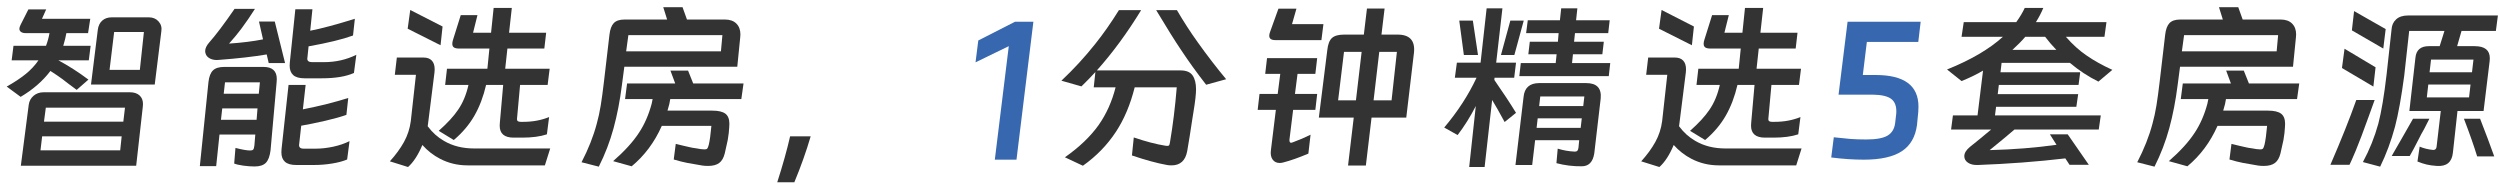
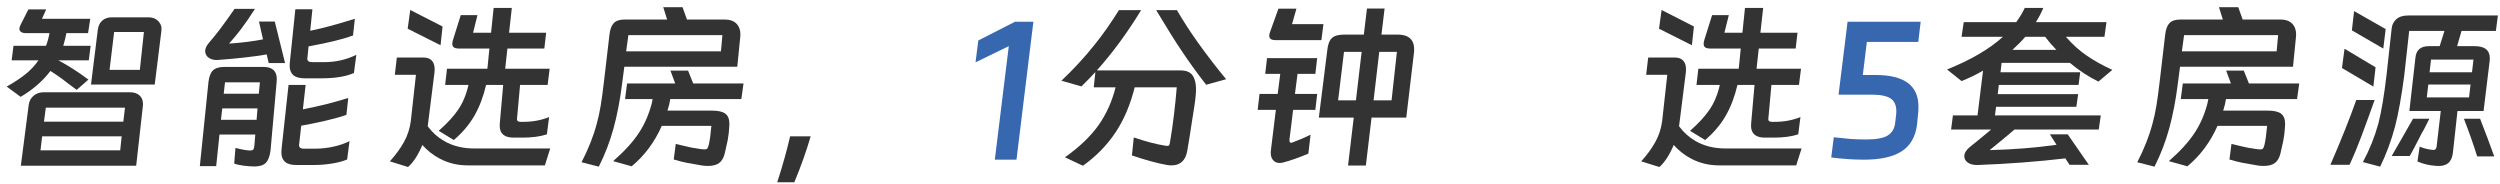
<svg xmlns="http://www.w3.org/2000/svg" width="245px" height="18px" viewBox="0 0 245 18" version="1.1">
  <title>智能选房，1分钟精选5套房源</title>
  <g id="列表页" stroke="none" stroke-width="1" fill="none" fill-rule="evenodd">
    <g id="智能选房" transform="translate(-65, -802)" fill-rule="nonzero">
      <g id="编组-79备份" transform="translate(15, 784)">
        <g id="智能选房，1分钟精选5套房源" transform="translate(50.656, 18.708)">
          <path d="M1.854,2.538 C1.662,2.538 1.512,2.499 1.404,2.421 C1.296,2.343 1.242,2.238 1.242,2.106 C1.242,2.01 1.284,1.878 1.368,1.71 L2.124,0.216 L3.87,0.216 L3.456,1.134 L8.19,1.134 L7.974,2.538 L5.85,2.538 C5.79,2.886 5.688,3.3 5.544,3.78 L8.226,3.78 L8.046,5.202 L5.058,5.202 C6.03,5.718 7.014,6.348 8.01,7.092 L6.858,8.1 C6.126,7.56 5.658,7.206 5.454,7.038 C5.034,6.738 4.644,6.474 4.284,6.246 C3.54,7.23 2.568,8.076 1.368,8.784 L0,7.776 C0.732,7.368 1.35,6.96 1.854,6.552 C2.358,6.144 2.778,5.694 3.114,5.202 L0.486,5.202 L0.666,3.78 L3.852,3.78 C4.008,3.372 4.122,2.958 4.194,2.538 L1.854,2.538 Z M14.508,7.578 L8.262,7.578 L8.928,2.214 C8.976,1.83 9.12,1.53 9.36,1.314 C9.6,1.098 9.912,0.99 10.296,0.99 L13.932,0.99 C14.328,0.99 14.646,1.125 14.886,1.395 C15.126,1.665 15.216,1.986 15.156,2.358 L14.508,7.578 Z M10.08,6.138 L13.05,6.138 L13.446,2.43 L10.53,2.43 L10.08,6.138 Z M12.69,15.534 L1.386,15.534 L2.16,9.558 C2.208,9.198 2.367,8.904 2.637,8.676 C2.907,8.448 3.234,8.334 3.618,8.334 L12.078,8.334 C12.474,8.334 12.786,8.436 13.014,8.64 C13.242,8.844 13.356,9.126 13.356,9.486 C13.356,9.606 13.35,9.696 13.338,9.756 L12.69,15.534 Z M11.592,9.846 L3.834,9.846 L3.654,11.214 L11.43,11.214 L11.592,9.846 Z M3.312,14.022 L11.124,14.022 L11.268,12.654 L3.474,12.654 L3.312,14.022 Z" id="形状" fill="#333333" />
          <path d="M25.48,4.626 C24.232,4.842 22.654,5.022 20.746,5.166 C20.458,5.19 20.206,5.154 19.99,5.058 C19.774,4.962 19.624,4.83 19.54,4.662 C19.48,4.542 19.45,4.422 19.45,4.302 C19.45,4.038 19.582,3.756 19.846,3.456 C20.494,2.724 21.322,1.626 22.33,0.162 L24.328,0.162 C23.92,0.81 23.476,1.458 22.996,2.106 C22.636,2.586 22.234,3.072 21.79,3.564 C23.038,3.48 24.148,3.342 25.12,3.15 L24.724,1.404 L26.272,1.404 L27.28,5.472 L25.678,5.472 L25.48,4.626 Z M33.94,2.772 C32.92,3.144 31.468,3.498 29.584,3.834 L29.476,4.896 C29.464,4.932 29.458,4.98 29.458,5.04 C29.458,5.268 29.614,5.382 29.926,5.382 L31.096,5.382 C32.236,5.382 33.292,5.142 34.264,4.662 L34.03,6.444 C33.25,6.792 32.2,6.966 30.88,6.966 L29.188,6.966 C28.684,6.966 28.315,6.861 28.081,6.651 C27.847,6.441 27.73,6.132 27.73,5.724 C27.73,5.592 27.736,5.484 27.748,5.4 L28.288,0.198 L29.962,0.198 L29.746,2.304 C30.85,2.088 32.308,1.698 34.12,1.134 L33.94,2.772 Z M24.364,12.474 L20.854,12.474 L20.53,15.57 L18.928,15.57 L19.774,7.326 C19.834,6.798 19.981,6.42 20.215,6.192 C20.449,5.964 20.818,5.85 21.322,5.85 L25.156,5.85 C26.032,5.85 26.47,6.246 26.47,7.038 C26.47,7.182 26.464,7.29 26.452,7.362 L25.858,14.022 C25.786,14.598 25.633,15.006 25.399,15.246 C25.165,15.486 24.796,15.606 24.292,15.606 C23.956,15.606 23.59,15.579 23.194,15.525 C22.798,15.471 22.498,15.402 22.294,15.318 L22.42,13.788 C23.068,13.956 23.548,14.04 23.86,14.04 C24.004,14.04 24.103,14.01 24.157,13.95 C24.211,13.89 24.25,13.758 24.274,13.554 L24.364,12.474 Z M24.814,7.362 L21.394,7.362 L21.268,8.478 L24.706,8.478 L24.814,7.362 Z M33.292,10.548 C32.752,10.74 32.068,10.932 31.24,11.124 C30.292,11.34 29.5,11.502 28.864,11.61 L28.666,13.392 C28.606,13.704 28.75,13.86 29.098,13.86 L30.304,13.86 C30.832,13.86 31.393,13.797 31.987,13.671 C32.581,13.545 33.118,13.362 33.598,13.122 L33.364,14.922 C32.968,15.09 32.476,15.222 31.888,15.318 C31.3,15.414 30.7,15.462 30.088,15.462 L28.378,15.462 C27.874,15.462 27.505,15.357 27.271,15.147 C27.037,14.937 26.92,14.628 26.92,14.22 C26.92,14.076 26.926,13.962 26.938,13.878 L27.622,7.614 L29.296,7.614 L29.026,10.008 C30.67,9.684 32.152,9.312 33.472,8.892 L33.292,10.548 Z M24.58,9.918 L21.124,9.918 L20.998,11.034 L24.49,11.034 L24.58,9.918 Z" id="形状" fill="#333333" />
          <path d="M53.21,6.03 L53.012,7.614 L50.312,7.614 L50.024,10.782 C50.012,10.83 50.006,10.89 50.006,10.962 C50.006,11.058 50.036,11.127 50.096,11.169 C50.156,11.211 50.252,11.232 50.384,11.232 L50.636,11.232 C51.548,11.232 52.388,11.076 53.156,10.764 L52.94,12.456 C52.292,12.672 51.482,12.78 50.51,12.78 L49.682,12.78 C48.77,12.78 48.314,12.39 48.314,11.61 C48.314,11.466 48.32,11.358 48.332,11.286 L48.656,7.614 L46.982,7.614 C46.718,8.754 46.334,9.762 45.83,10.638 C45.326,11.514 44.654,12.306 43.814,13.014 L42.338,12.114 C43.178,11.37 43.808,10.686 44.228,10.062 C44.696,9.39 45.038,8.574 45.254,7.614 L42.968,7.614 L43.148,6.03 L47.108,6.03 L47.306,4.05 L44.354,4.05 C44.114,4.05 43.94,4.014 43.832,3.942 C43.724,3.87 43.67,3.75 43.67,3.582 C43.67,3.462 43.694,3.33 43.742,3.186 L44.498,0.774 L46.136,0.774 L45.704,2.502 L47.468,2.502 L47.72,0.072 L49.502,0.072 L49.232,2.502 L52.868,2.502 L52.688,4.05 L49.07,4.05 L48.854,6.03 L53.21,6.03 Z M39.548,0.27 L42.716,1.89 L42.518,3.726 L39.296,2.106 L39.548,0.27 Z M53.264,13.842 L52.742,15.498 L45.164,15.498 C44.192,15.498 43.292,15.282 42.464,14.85 C41.816,14.514 41.24,14.064 40.736,13.5 C40.328,14.472 39.86,15.192 39.332,15.66 L37.55,15.102 C38.126,14.466 38.588,13.833 38.936,13.203 C39.284,12.573 39.506,11.892 39.602,11.16 L40.106,6.624 L38.036,6.624 L38.234,4.932 L40.862,4.932 C41.21,4.932 41.477,5.031 41.663,5.229 C41.849,5.427 41.942,5.712 41.942,6.084 C41.942,6.216 41.936,6.318 41.924,6.39 L41.294,11.394 L41.258,11.664 C41.714,12.276 42.248,12.756 42.86,13.104 C43.7,13.596 44.684,13.842 45.812,13.842 L53.264,13.842 Z" id="形状" fill="#333333" />
          <path d="M71.598,5.832 L60.528,5.832 L60.294,7.614 C60.102,9.138 59.829,10.551 59.475,11.853 C59.121,13.155 58.638,14.412 58.026,15.624 L56.334,15.192 C57.006,13.896 57.504,12.636 57.828,11.412 C57.984,10.848 58.113,10.254 58.215,9.63 C58.317,9.006 58.422,8.232 58.53,7.308 L59.07,2.7 C59.13,2.172 59.271,1.791 59.493,1.557 C59.715,1.323 60.066,1.206 60.546,1.206 L64.722,1.206 L64.344,0 L66.234,0 L66.666,1.206 L70.392,1.206 C70.872,1.206 71.244,1.338 71.508,1.602 C71.772,1.866 71.904,2.22 71.904,2.664 C71.904,2.796 71.898,2.892 71.886,2.952 L71.598,5.832 Z M70.14,2.736 L60.924,2.736 L60.708,4.32 L69.996,4.32 L70.14,2.736 Z M72.21,7.47 L71.994,9 L65.028,9 L64.938,9.486 L64.758,10.134 L69.15,10.134 C69.738,10.134 70.164,10.233 70.428,10.431 C70.692,10.629 70.824,10.962 70.824,11.43 C70.824,11.586 70.818,11.706 70.806,11.79 C70.794,12.114 70.746,12.522 70.662,13.014 C70.59,13.374 70.494,13.806 70.374,14.31 C70.266,14.754 70.083,15.072 69.825,15.264 C69.567,15.456 69.21,15.552 68.754,15.552 C68.514,15.552 68.322,15.54 68.178,15.516 C67.578,15.42 67.08,15.333 66.684,15.255 C66.288,15.177 65.85,15.066 65.37,14.922 L65.568,13.392 L66.306,13.572 L66.936,13.716 C67.128,13.764 67.332,13.8 67.548,13.824 C67.908,13.896 68.184,13.932 68.376,13.932 C68.496,13.932 68.58,13.914 68.628,13.878 C68.7,13.806 68.76,13.668 68.808,13.464 C68.904,13.056 68.988,12.444 69.06,11.628 L64.2,11.628 C63.492,13.224 62.508,14.544 61.248,15.588 L59.43,15.084 C60.546,14.112 61.392,13.182 61.968,12.294 C62.508,11.478 62.922,10.53 63.21,9.45 L63.3,9 L60.6,9 L60.798,7.47 L65.514,7.47 L65.046,6.21 L66.774,6.21 L67.278,7.47 L72.21,7.47 Z" id="形状" fill="#333333" />
          <path d="M75.514,17.154 C76.054,15.474 76.474,13.974 76.774,12.654 L78.79,12.654 C78.358,14.13 77.824,15.63 77.188,17.154 L75.514,17.154 Z" id="路径" fill="#333333" />
          <polygon id="路径" fill="#3768AF" points="94.946 5.4 95.216 3.258 98.816 1.422 100.616 1.422 98.96 14.94 96.836 14.94 98.204 3.816" />
          <path d="M106.692,6.354 L106.026,7.056 L105.324,7.758 L103.362,7.2 C104.562,6.072 105.666,4.872 106.674,3.6 C107.454,2.628 108.228,1.524 108.996,0.288 L111.174,0.288 C109.818,2.508 108.372,4.476 106.836,6.192 L115.026,6.192 C115.59,6.192 115.986,6.354 116.214,6.678 C116.442,7.002 116.556,7.458 116.556,8.046 C116.556,8.514 116.472,9.252 116.304,10.26 L116.178,11.052 C116.022,12.108 115.86,13.122 115.692,14.094 C115.608,14.562 115.437,14.913 115.179,15.147 C114.921,15.381 114.582,15.498 114.162,15.498 C113.97,15.498 113.82,15.486 113.712,15.462 C112.764,15.294 111.618,14.982 110.274,14.526 L110.454,12.762 C111.618,13.158 112.65,13.428 113.55,13.572 C113.598,13.584 113.664,13.59 113.748,13.59 C113.832,13.59 113.889,13.569 113.919,13.527 C113.949,13.485 113.976,13.392 114,13.248 C114.288,11.556 114.51,9.756 114.666,7.848 L110.544,7.848 C110.124,9.528 109.512,10.98 108.708,12.204 C107.856,13.5 106.776,14.61 105.468,15.534 L103.704,14.706 C105.108,13.722 106.212,12.666 107.016,11.538 C107.772,10.458 108.324,9.228 108.672,7.848 L106.53,7.848 L106.692,6.354 Z M114.684,0.288 C115.32,1.38 116.004,2.436 116.736,3.456 C117.636,4.716 118.56,5.916 119.508,7.056 L117.546,7.596 C116.622,6.408 115.788,5.25 115.044,4.122 C114.492,3.306 113.694,2.028 112.65,0.288 L114.684,0.288 Z" id="形状" fill="#333333" />
          <path d="M137.158,10.818 L133.756,10.818 L133.198,15.516 L131.452,15.516 L132.01,10.818 L128.59,10.818 L129.418,4.212 C129.478,3.636 129.631,3.237 129.877,3.015 C130.123,2.793 130.522,2.682 131.074,2.682 L133,2.682 L133.306,0.126 L135.034,0.126 L134.728,2.682 L136.312,2.682 C137.5,2.682 138.034,3.27 137.914,4.446 L137.158,10.818 Z M129.04,1.656 L128.842,3.222 L124.324,3.222 C123.928,3.222 123.73,3.078 123.73,2.79 C123.73,2.682 123.76,2.55 123.82,2.394 L124.63,0.144 L126.394,0.144 L125.962,1.656 L129.04,1.656 Z M132.784,4.374 L131.056,4.374 L130.48,9.126 L132.226,9.126 L132.784,4.374 Z M133.954,9.126 L135.718,9.126 L136.24,4.374 L134.512,4.374 L133.954,9.126 Z M128.428,8.496 L128.248,10.062 L126.07,10.062 L125.71,12.978 L125.71,13.032 C125.71,13.2 125.764,13.284 125.872,13.284 L126.016,13.248 C126.64,13.02 127.228,12.768 127.78,12.492 L127.564,14.346 C126.628,14.742 125.812,15.03 125.116,15.21 C124.984,15.246 124.864,15.264 124.756,15.264 C124.456,15.264 124.225,15.153 124.063,14.931 C123.901,14.709 123.844,14.406 123.892,14.022 L124.378,10.062 L122.596,10.062 L122.776,8.496 L124.558,8.496 L124.81,6.534 L123.334,6.534 L123.514,4.986 L128.428,4.986 L128.248,6.534 L126.502,6.534 L126.25,8.496 L128.428,8.496 Z" id="形状" fill="#333333" />
-           <path d="M146.798,11.25 C146.306,10.338 145.898,9.618 145.574,9.09 L144.836,15.66 L143.324,15.66 L143.972,9.684 C143.444,10.716 142.85,11.664 142.19,12.528 L140.876,11.79 C142.196,10.23 143.252,8.604 144.044,6.912 L141.92,6.912 L142.118,5.436 L144.44,5.436 L145.034,0.108 L146.582,0.108 L145.97,5.436 L147.914,5.436 L147.734,6.912 L145.808,6.912 L145.79,7.128 C146.642,8.352 147.35,9.426 147.914,10.35 L146.798,11.25 Z M156.518,3.384 L156.374,4.608 L153.494,4.608 L153.404,5.472 L157.148,5.472 L157.004,6.75 L148.238,6.75 L148.382,5.472 L151.802,5.472 L151.892,4.608 L149.12,4.608 L149.264,3.384 L152.018,3.384 L152.09,2.538 L148.904,2.538 L149.066,1.278 L152.216,1.278 L152.342,0.108 L153.926,0.108 L153.8,1.278 L157.094,1.278 L156.95,2.538 L153.692,2.538 L153.602,3.384 L156.518,3.384 Z M143.684,1.314 L144.188,4.68 L142.802,4.68 L142.352,1.314 L143.684,1.314 Z M148.67,1.314 L147.752,4.68 L146.438,4.68 L147.356,1.314 L148.67,1.314 Z M154.79,7.434 C155.834,7.434 156.308,7.938 156.212,8.946 L155.582,14.328 C155.45,15.168 155.042,15.588 154.358,15.588 C153.518,15.6 152.69,15.498 151.874,15.282 L152,13.86 C152.552,14.028 153.098,14.124 153.638,14.148 L153.692,14.148 C153.8,14.148 153.878,14.121 153.926,14.067 C153.974,14.013 154.01,13.914 154.034,13.77 L154.106,13.032 L149.786,13.032 L149.498,15.462 L147.86,15.462 L148.652,8.802 C148.736,7.89 149.252,7.434 150.2,7.434 L154.79,7.434 Z M154.61,8.748 L150.29,8.748 L150.182,9.684 L154.502,9.684 L154.61,8.748 Z M154.358,10.89 L150.038,10.89 L149.93,11.826 L154.25,11.826 L154.358,10.89 Z" id="形状" fill="#333333" />
          <path d="M175.842,6.03 L175.644,7.614 L172.944,7.614 L172.656,10.782 C172.644,10.83 172.638,10.89 172.638,10.962 C172.638,11.058 172.668,11.127 172.728,11.169 C172.788,11.211 172.884,11.232 173.016,11.232 L173.268,11.232 C174.18,11.232 175.02,11.076 175.788,10.764 L175.572,12.456 C174.924,12.672 174.114,12.78 173.142,12.78 L172.314,12.78 C171.402,12.78 170.946,12.39 170.946,11.61 C170.946,11.466 170.952,11.358 170.964,11.286 L171.288,7.614 L169.614,7.614 C169.35,8.754 168.966,9.762 168.462,10.638 C167.958,11.514 167.286,12.306 166.446,13.014 L164.97,12.114 C165.81,11.37 166.44,10.686 166.86,10.062 C167.328,9.39 167.67,8.574 167.886,7.614 L165.6,7.614 L165.78,6.03 L169.74,6.03 L169.938,4.05 L166.986,4.05 C166.746,4.05 166.572,4.014 166.464,3.942 C166.356,3.87 166.302,3.75 166.302,3.582 C166.302,3.462 166.326,3.33 166.374,3.186 L167.13,0.774 L168.768,0.774 L168.336,2.502 L170.1,2.502 L170.352,0.072 L172.134,0.072 L171.864,2.502 L175.5,2.502 L175.32,4.05 L171.702,4.05 L171.486,6.03 L175.842,6.03 Z M162.18,0.27 L165.348,1.89 L165.15,3.726 L161.928,2.106 L162.18,0.27 Z M175.896,13.842 L175.374,15.498 L167.796,15.498 C166.824,15.498 165.924,15.282 165.096,14.85 C164.448,14.514 163.872,14.064 163.368,13.5 C162.96,14.472 162.492,15.192 161.964,15.66 L160.182,15.102 C160.758,14.466 161.22,13.833 161.568,13.203 C161.916,12.573 162.138,11.892 162.234,11.16 L162.738,6.624 L160.668,6.624 L160.866,4.932 L163.494,4.932 C163.842,4.932 164.109,5.031 164.295,5.229 C164.481,5.427 164.574,5.712 164.574,6.084 C164.574,6.216 164.568,6.318 164.556,6.39 L163.926,11.394 L163.89,11.664 C164.346,12.276 164.88,12.756 165.492,13.104 C166.332,13.596 167.316,13.842 168.444,13.842 L175.896,13.842 Z" id="形状" fill="#333333" />
          <path d="M179.524,8.568 L179.524,8.55 L180.406,1.422 L187.57,1.422 L187.336,3.402 L182.296,3.402 L181.9,6.642 L183.16,6.642 C185.956,6.642 187.354,7.674 187.354,9.738 C187.354,9.966 187.348,10.134 187.336,10.242 L187.21,11.538 C187.054,12.714 186.553,13.575 185.707,14.121 C184.861,14.667 183.628,14.94 182.008,14.94 C181,14.94 179.932,14.868 178.804,14.724 L179.056,12.744 C179.68,12.816 180.214,12.87 180.658,12.906 C181.102,12.942 181.63,12.96 182.242,12.96 C183.202,12.96 183.895,12.834 184.321,12.582 C184.747,12.33 184.996,11.922 185.068,11.358 L185.176,10.422 C185.224,9.774 185.074,9.306 184.726,9.018 C184.378,8.73 183.76,8.58 182.872,8.568 L179.524,8.568 Z" id="路径" fill="#3768AF" />
          <path d="M199.586,0.072 C199.406,0.516 199.166,0.978 198.866,1.458 L205.778,1.458 L205.58,2.898 L201.8,2.898 C202.448,3.642 203.126,4.254 203.834,4.734 C204.542,5.226 205.382,5.694 206.354,6.138 L204.986,7.29 C203.978,6.786 203.048,6.174 202.196,5.454 L195.5,5.454 L195.392,6.372 L203.204,6.372 L203.042,7.614 L195.23,7.614 L195.122,8.514 L203.006,8.514 L202.826,9.756 L194.96,9.756 L194.852,10.602 L205.22,10.602 L205.022,11.988 L196.76,11.988 C196.22,12.456 195.41,13.128 194.33,14.004 C196.658,13.944 198.842,13.77 200.882,13.482 L200.234,12.456 L201.98,12.456 L204.05,15.444 L202.16,15.444 L201.746,14.814 C198.974,15.138 196.112,15.354 193.16,15.462 C192.764,15.474 192.446,15.399 192.206,15.237 C191.966,15.075 191.846,14.862 191.846,14.598 C191.846,14.298 192.026,13.998 192.386,13.698 C192.962,13.242 193.658,12.672 194.474,11.988 L190.55,11.988 L190.73,10.602 L193.142,10.602 L193.682,6.21 C193.082,6.57 192.38,6.912 191.576,7.236 L190.154,6.102 C192.482,5.166 194.306,4.098 195.626,2.898 L191.576,2.898 L191.792,1.458 L196.94,1.458 C197.3,0.954 197.576,0.492 197.768,0.072 L199.586,0.072 Z M200.864,4.176 C200.48,3.78 200.114,3.354 199.766,2.898 L197.822,2.898 C197.462,3.318 197.042,3.744 196.562,4.176 L200.864,4.176 Z" id="形状" fill="#333333" />
          <path d="M224.058,5.832 L212.988,5.832 L212.754,7.614 C212.562,9.138 212.289,10.551 211.935,11.853 C211.581,13.155 211.098,14.412 210.486,15.624 L208.794,15.192 C209.466,13.896 209.964,12.636 210.288,11.412 C210.444,10.848 210.573,10.254 210.675,9.63 C210.777,9.006 210.882,8.232 210.99,7.308 L211.53,2.7 C211.59,2.172 211.731,1.791 211.953,1.557 C212.175,1.323 212.526,1.206 213.006,1.206 L217.182,1.206 L216.804,0 L218.694,0 L219.126,1.206 L222.852,1.206 C223.332,1.206 223.704,1.338 223.968,1.602 C224.232,1.866 224.364,2.22 224.364,2.664 C224.364,2.796 224.358,2.892 224.346,2.952 L224.058,5.832 Z M222.6,2.736 L213.384,2.736 L213.168,4.32 L222.456,4.32 L222.6,2.736 Z M224.67,7.47 L224.454,9 L217.488,9 L217.398,9.486 L217.218,10.134 L221.61,10.134 C222.198,10.134 222.624,10.233 222.888,10.431 C223.152,10.629 223.284,10.962 223.284,11.43 C223.284,11.586 223.278,11.706 223.266,11.79 C223.254,12.114 223.206,12.522 223.122,13.014 C223.05,13.374 222.954,13.806 222.834,14.31 C222.726,14.754 222.543,15.072 222.285,15.264 C222.027,15.456 221.67,15.552 221.214,15.552 C220.974,15.552 220.782,15.54 220.638,15.516 C220.038,15.42 219.54,15.333 219.144,15.255 C218.748,15.177 218.31,15.066 217.83,14.922 L218.028,13.392 L218.766,13.572 L219.396,13.716 C219.588,13.764 219.792,13.8 220.008,13.824 C220.368,13.896 220.644,13.932 220.836,13.932 C220.956,13.932 221.04,13.914 221.088,13.878 C221.16,13.806 221.22,13.668 221.268,13.464 C221.364,13.056 221.448,12.444 221.52,11.628 L216.66,11.628 C215.952,13.224 214.968,14.544 213.708,15.588 L211.89,15.084 C213.006,14.112 213.852,13.182 214.428,12.294 C214.968,11.478 215.382,10.53 215.67,9.45 L215.76,9 L213.06,9 L213.258,7.47 L217.974,7.47 L217.506,6.21 L219.234,6.21 L219.738,7.47 L224.67,7.47 Z" id="形状" fill="#333333" />
          <path d="M230.044,0.378 L233.14,2.142 L232.906,4.05 L229.828,2.268 L230.044,0.378 Z M242.734,10.17 L240.178,10.17 L239.728,14.256 C239.632,15.192 239.104,15.624 238.144,15.552 C237.772,15.528 237.445,15.483 237.163,15.417 C236.881,15.351 236.578,15.252 236.254,15.12 L236.47,13.662 C236.866,13.83 237.304,13.938 237.784,13.986 L237.82,13.986 C237.988,13.986 238.09,13.89 238.126,13.698 L238.54,10.17 L235.462,10.17 L236.056,4.95 C236.128,4.194 236.566,3.816 237.37,3.816 L238.432,3.816 L238.9,2.322 L235.444,2.322 L234.958,6.714 C234.682,8.79 234.382,10.452 234.058,11.7 C233.674,13.116 233.188,14.424 232.6,15.624 L230.908,15.174 C231.556,13.974 232.06,12.72 232.42,11.412 C232.72,10.26 232.99,8.652 233.23,6.588 L233.716,2.178 C233.74,1.77 233.89,1.44 234.166,1.188 C234.442,0.936 234.826,0.81 235.318,0.81 L244.138,0.81 L243.94,2.322 L240.574,2.322 L240.142,3.816 L241.87,3.816 C242.854,3.816 243.346,4.212 243.346,5.004 C243.346,5.124 243.34,5.22 243.328,5.292 L242.734,10.17 Z M229.108,4.068 L232.15,5.886 L231.934,7.776 L228.856,5.958 L229.108,4.068 Z M241.744,5.13 L237.586,5.13 L237.442,6.372 L241.6,6.372 L241.744,5.13 Z M237.172,8.838 L241.312,8.838 L241.456,7.578 L237.316,7.578 L237.172,8.838 Z M232.06,9.09 L231.448,10.782 C230.968,12.126 230.554,13.218 230.206,14.058 C229.918,14.742 229.714,15.204 229.594,15.444 L227.722,15.444 C228.778,13.008 229.624,10.89 230.26,9.09 L232.06,9.09 Z M237.424,10.926 C237.316,11.154 237.142,11.496 236.902,11.952 C236.722,12.252 236.542,12.588 236.362,12.96 C236.002,13.668 235.714,14.208 235.498,14.58 L233.734,14.58 L233.914,14.256 L234.184,13.788 L234.724,12.852 L235.822,10.926 L237.424,10.926 Z M242.392,10.926 C242.932,12.306 243.394,13.536 243.778,14.616 L242.104,14.616 C241.792,13.596 241.36,12.366 240.808,10.926 L242.392,10.926 Z" id="形状" fill="#333333" />
        </g>
      </g>
    </g>
  </g>
</svg>